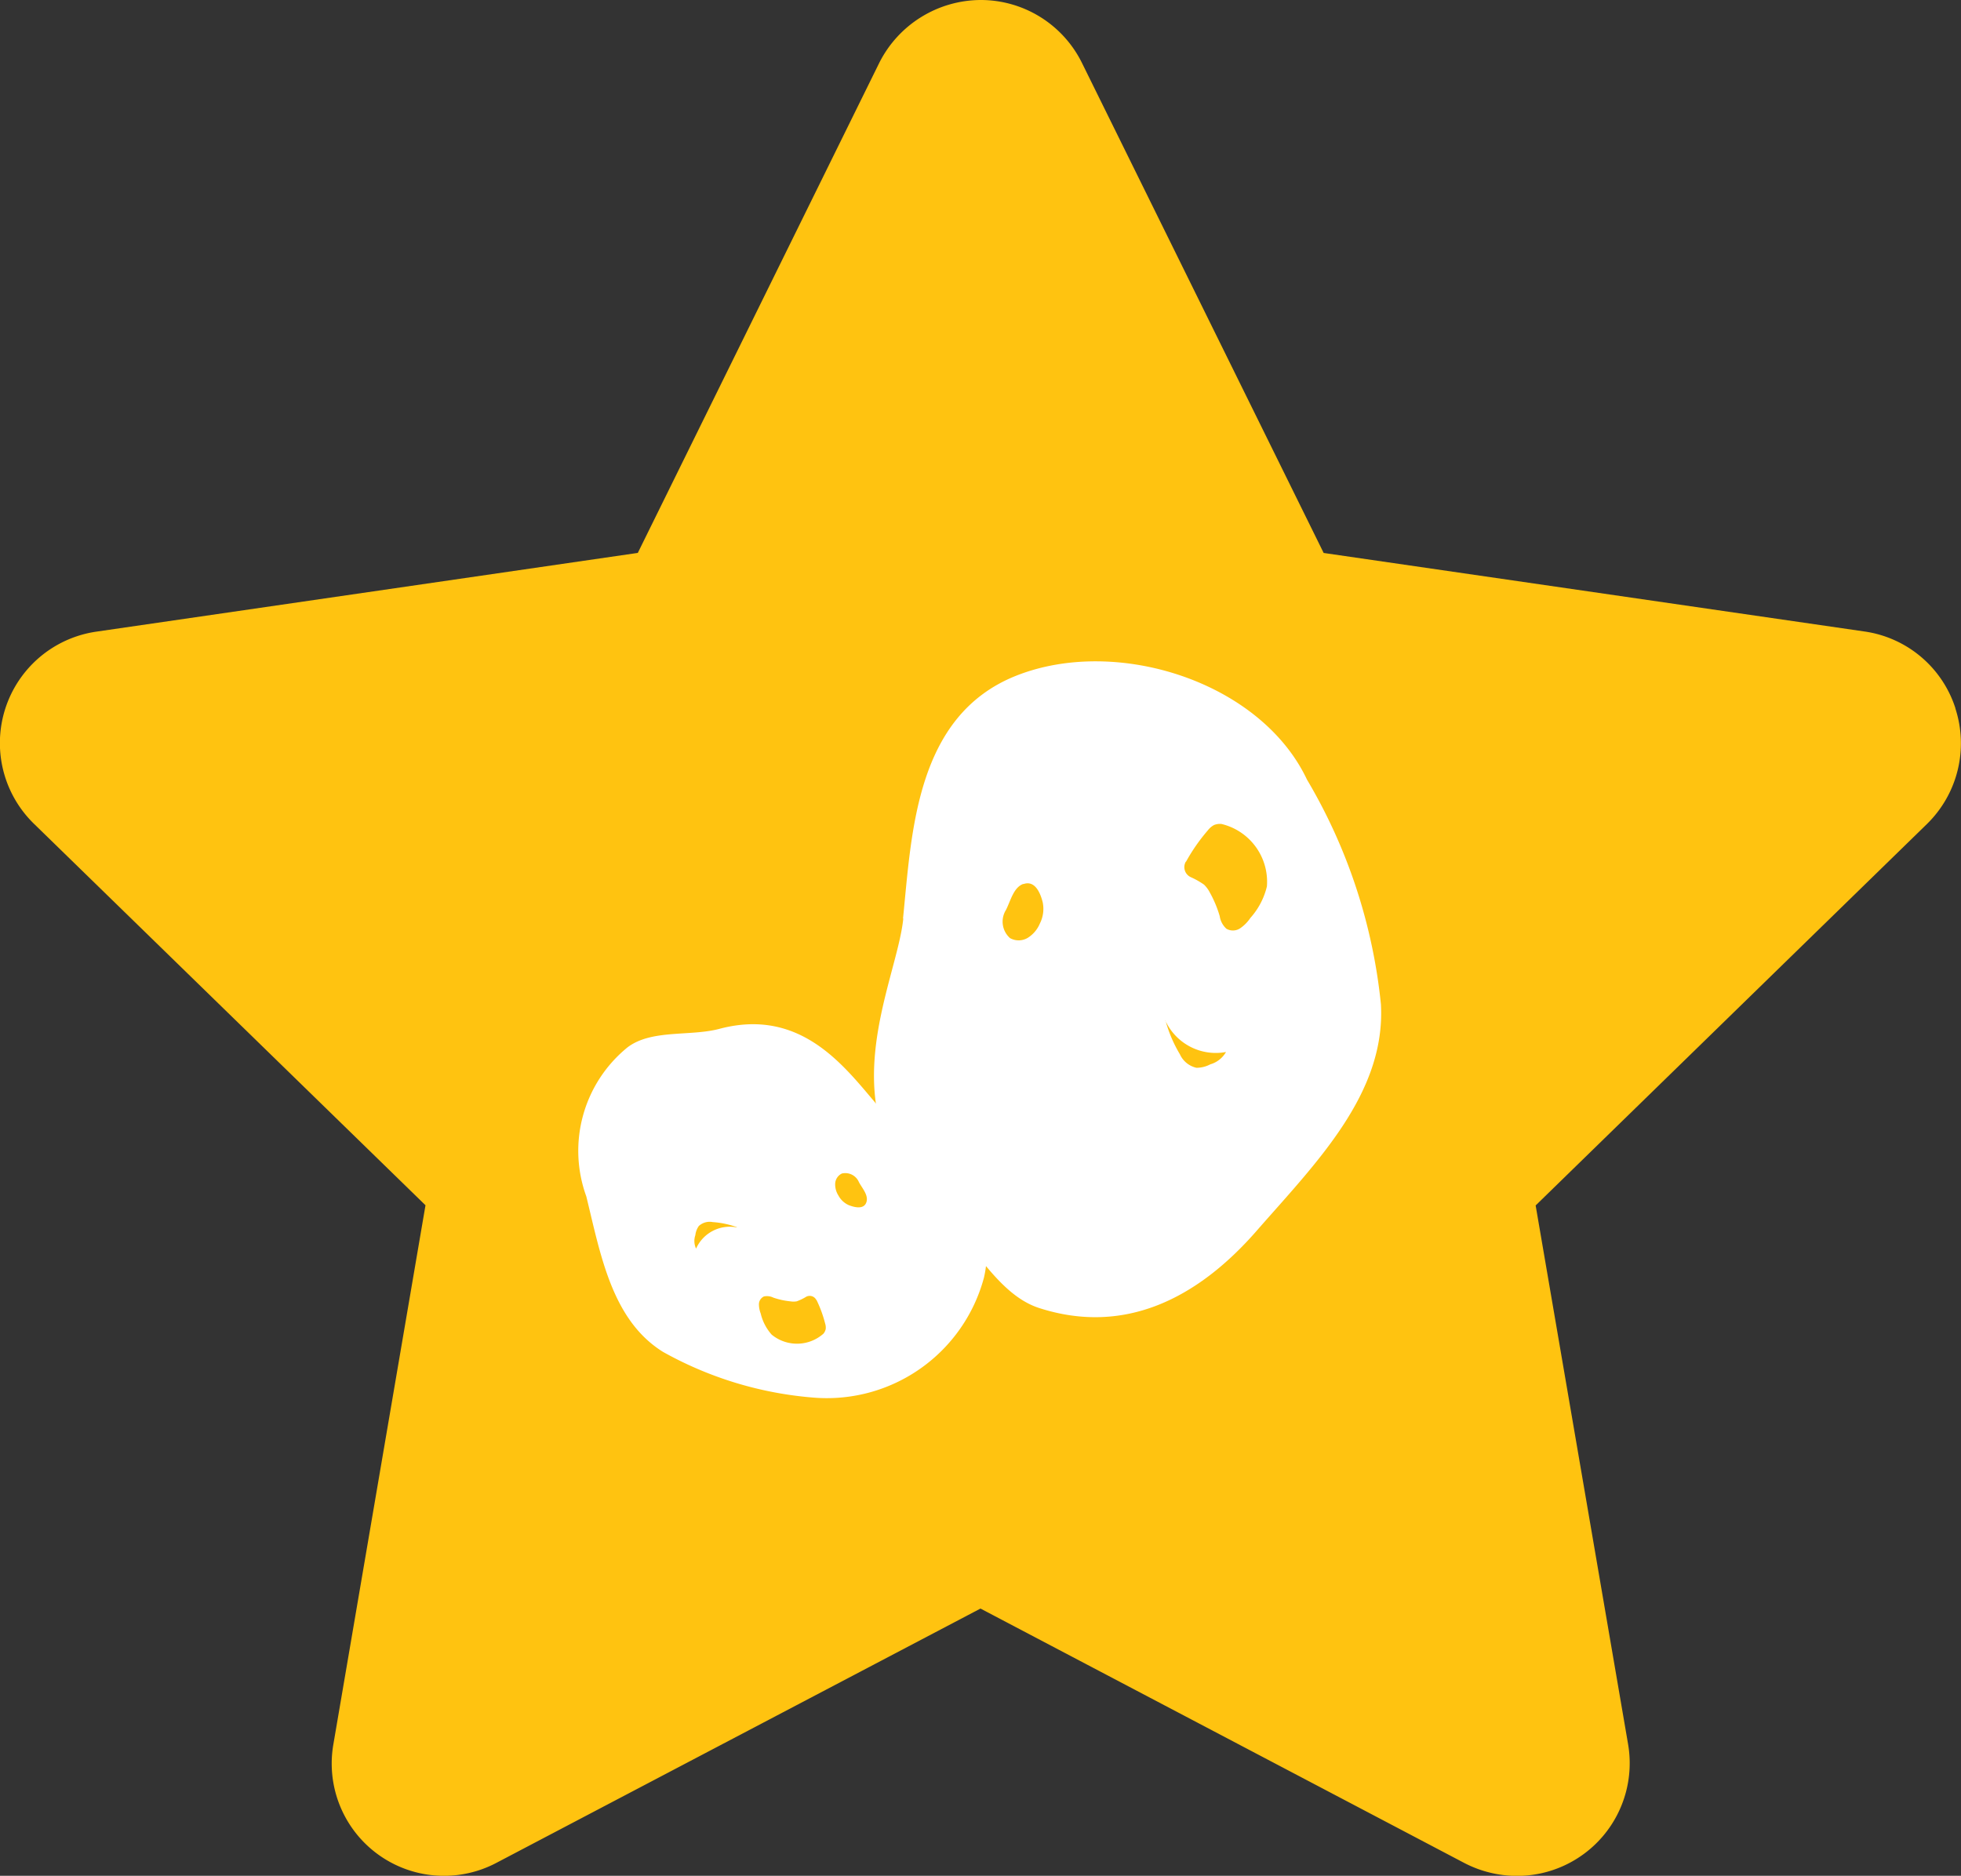
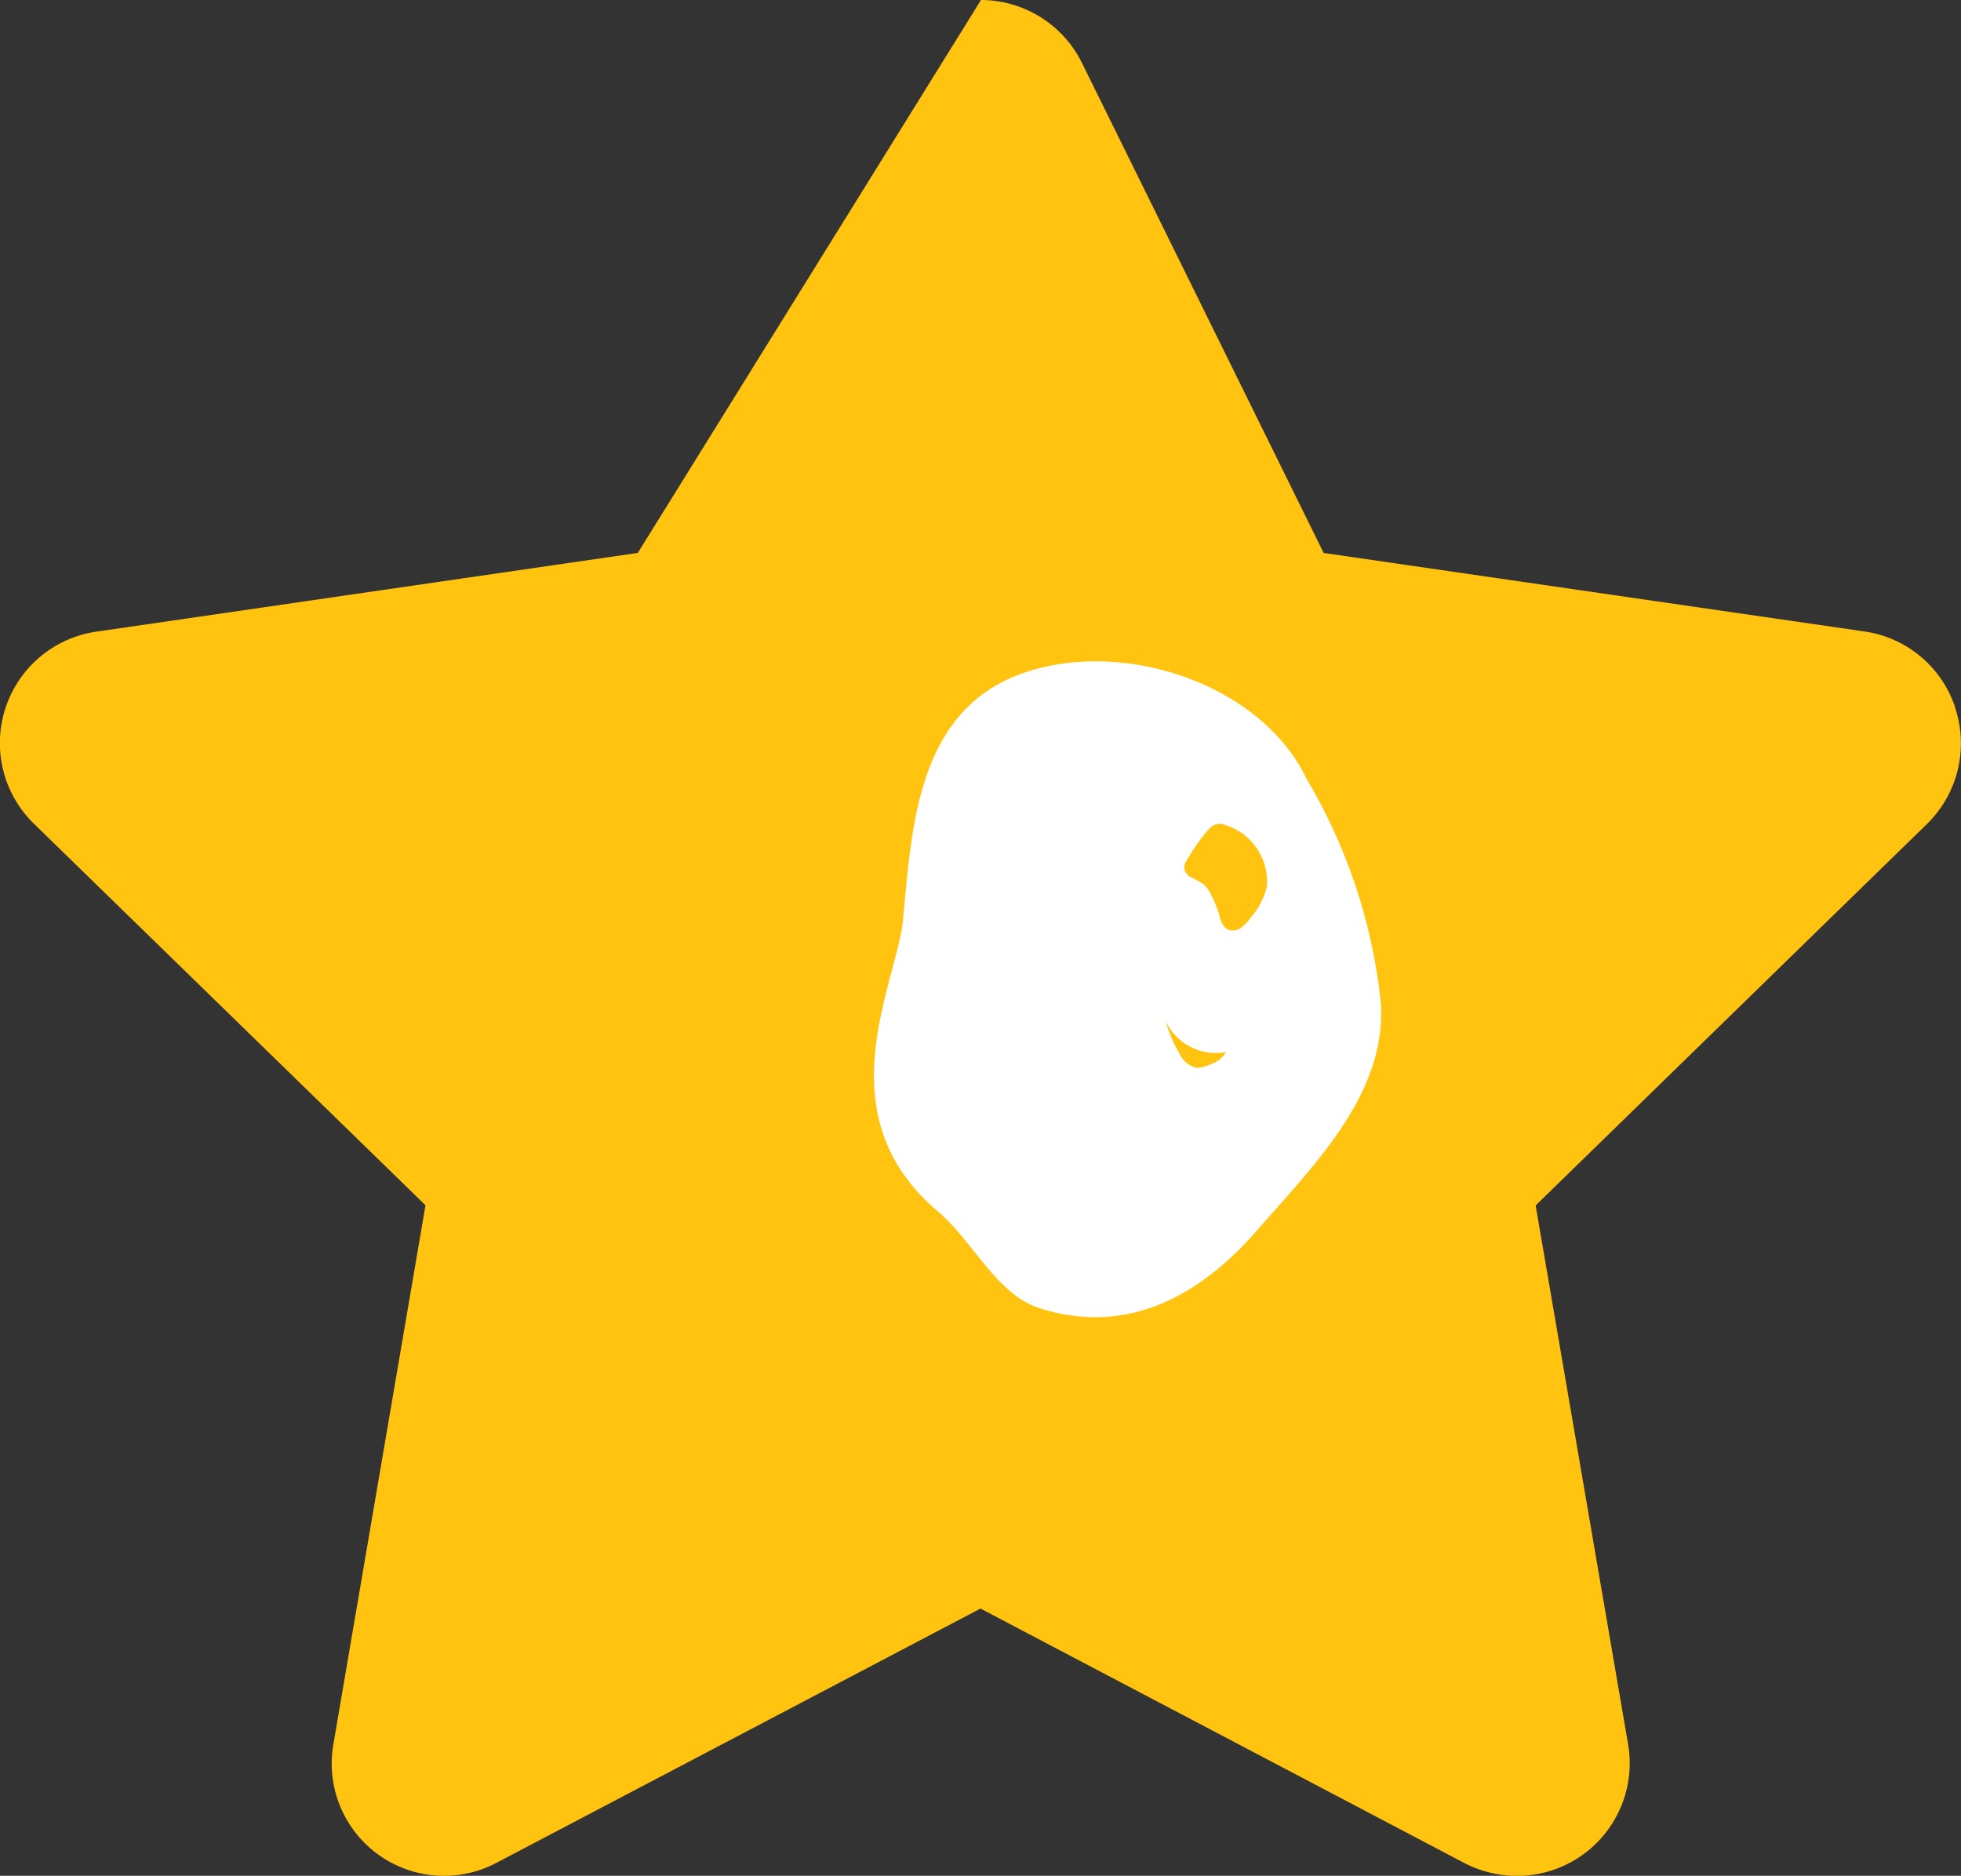
<svg xmlns="http://www.w3.org/2000/svg" width="42.433" height="40.595" viewBox="0 0 42.433 40.595">
  <rect x="0" y="0" width="42.433" height="40.595" fill="#333333" stroke="none" />
  <g id="グループ_858" data-name="グループ 858" transform="translate(-334.998 -618.999)">
    <g id="グループ_855" data-name="グループ 855" transform="translate(335 619)">
      <g id="グループ_859" data-name="グループ 859" transform="translate(0 0)">
-         <path id="パス_2170" data-name="パス 2170" d="M42.311,15.327a2.427,2.427,0,0,0-1.964-1.66l-11.706-1.7L23.408,1.356A2.442,2.442,0,0,0,21.226,0a2.469,2.469,0,0,0-2.2,1.358L13.8,11.966,2.09,13.669A2.437,2.437,0,0,0,.736,17.83l8.47,8.254L7.214,37.742a2.43,2.43,0,0,0,3.533,2.57l10.468-5.5,10.473,5.508a2.481,2.481,0,0,0,1.134.278,2.439,2.439,0,0,0,2.406-2.852l-2-11.658,8.466-8.254a2.442,2.442,0,0,0,.617-2.5" transform="translate(-0.001 -0.001)" fill="#ffc310" />
+         <path id="パス_2170" data-name="パス 2170" d="M42.311,15.327a2.427,2.427,0,0,0-1.964-1.66l-11.706-1.7L23.408,1.356A2.442,2.442,0,0,0,21.226,0L13.8,11.966,2.09,13.669A2.437,2.437,0,0,0,.736,17.83l8.47,8.254L7.214,37.742a2.43,2.43,0,0,0,3.533,2.57l10.468-5.5,10.473,5.508a2.481,2.481,0,0,0,1.134.278,2.439,2.439,0,0,0,2.406-2.852l-2-11.658,8.466-8.254a2.442,2.442,0,0,0,.617-2.5" transform="translate(-0.001 -0.001)" fill="#ffc310" />
      </g>
    </g>
    <g id="グループ_584" data-name="グループ 584" transform="translate(347.541 633.311)">
      <g id="グループ_586" data-name="グループ 586" transform="translate(0 0)">
        <g id="グループ_600" data-name="グループ 600">
          <path id="パス_1839" data-name="パス 1839" d="M122.515,5.567c-.145,1.433-1.737,4.243.754,6.344.744.628,1.262,1.789,2.189,2.087,1.848.594,3.425-.209,4.7-1.669s2.8-2.967,2.692-4.905a11.875,11.875,0,0,0-1.6-4.863c-1-2.118-4.116-3.113-6.293-2.248s-2.26,3.4-2.448,5.255" transform="translate(-115.512 -0.001)" fill="#fff" />
          <path id="パス_1840" data-name="パス 1840" d="M242.557,148.8a2.892,2.892,0,0,0,.312.733.519.519,0,0,0,.358.293.643.643,0,0,0,.3-.075.575.575,0,0,0,.34-.267,1.2,1.2,0,0,1-1.315-.685" transform="translate(-229.881 -141.029)" fill="#ffc310" />
          <path id="パス_1841" data-name="パス 1841" d="M250.433,68.146a3.976,3.976,0,0,1,.471-.677.42.42,0,0,1,.135-.116.343.343,0,0,1,.16-.023,1.286,1.286,0,0,1,.984,1.351,1.569,1.569,0,0,1-.358.683.83.83,0,0,1-.218.222.282.282,0,0,1-.3.012.459.459,0,0,1-.145-.272,2.445,2.445,0,0,0-.215-.514.633.633,0,0,0-.125-.169,1.712,1.712,0,0,0-.28-.159.238.238,0,0,1-.114-.338" transform="translate(-237.312 -63.81)" fill="#ffc310" />
-           <path id="パス_1842" data-name="パス 1842" d="M175.665,91.873c-.212.077-.273.361-.375.563a.477.477,0,0,0,.087.61.382.382,0,0,0,.388-.008.671.671,0,0,0,.258-.307.705.705,0,0,0,.063-.453c-.036-.151-.147-.5-.421-.4" transform="translate(-166.065 -87.056)" fill="#ffc310" />
        </g>
        <g id="グループ_599" data-name="グループ 599" transform="translate(0 -2)">
-           <path id="パス_1843" data-name="パス 1843" d="M6.8,190.69c-.732-.631-1.664-2.586-3.776-2.025-.631.168-1.468.006-1.988.4a2.886,2.886,0,0,0-.892,3.227c.31,1.265.554,2.678,1.661,3.365a7.964,7.964,0,0,0,3.287.991,3.519,3.519,0,0,0,3.655-2.594c.362-1.529-1-2.549-1.947-3.366" transform="translate(0 -178.711)" fill="#fff" />
          <path id="パス_1844" data-name="パス 1844" d="M48.443,270.571a1.94,1.94,0,0,0-.523-.11.348.348,0,0,0-.3.084.432.432,0,0,0-.076.2.386.386,0,0,0,.016.29.8.8,0,0,1,.882-.459" transform="translate(-45.041 -256.325)" fill="#ffc310" />
          <path id="パス_1845" data-name="パス 1845" d="M75.446,300.962a2.664,2.664,0,0,1,.191.519.281.281,0,0,1,.012.119.23.23,0,0,1-.049.1.863.863,0,0,1-1.12.021,1.053,1.053,0,0,1-.238-.459.557.557,0,0,1-.038-.2.189.189,0,0,1,.107-.167.308.308,0,0,1,.205.025,1.641,1.641,0,0,0,.365.08.424.424,0,0,0,.141,0,1.154,1.154,0,0,0,.195-.093.159.159,0,0,1,.23.067" transform="translate(-70.325 -285.149)" fill="#ffc310" />
-           <path id="パス_1846" data-name="パス 1846" d="M106.5,250.7c.039-.146-.093-.289-.165-.422a.32.32,0,0,0-.369-.187.256.256,0,0,0-.145.216.45.45,0,0,0,.07.26.473.473,0,0,0,.225.209c.1.038.333.113.384-.076" transform="translate(-100.292 -237.006)" fill="#ffc310" />
        </g>
      </g>
    </g>
  </g>
</svg>